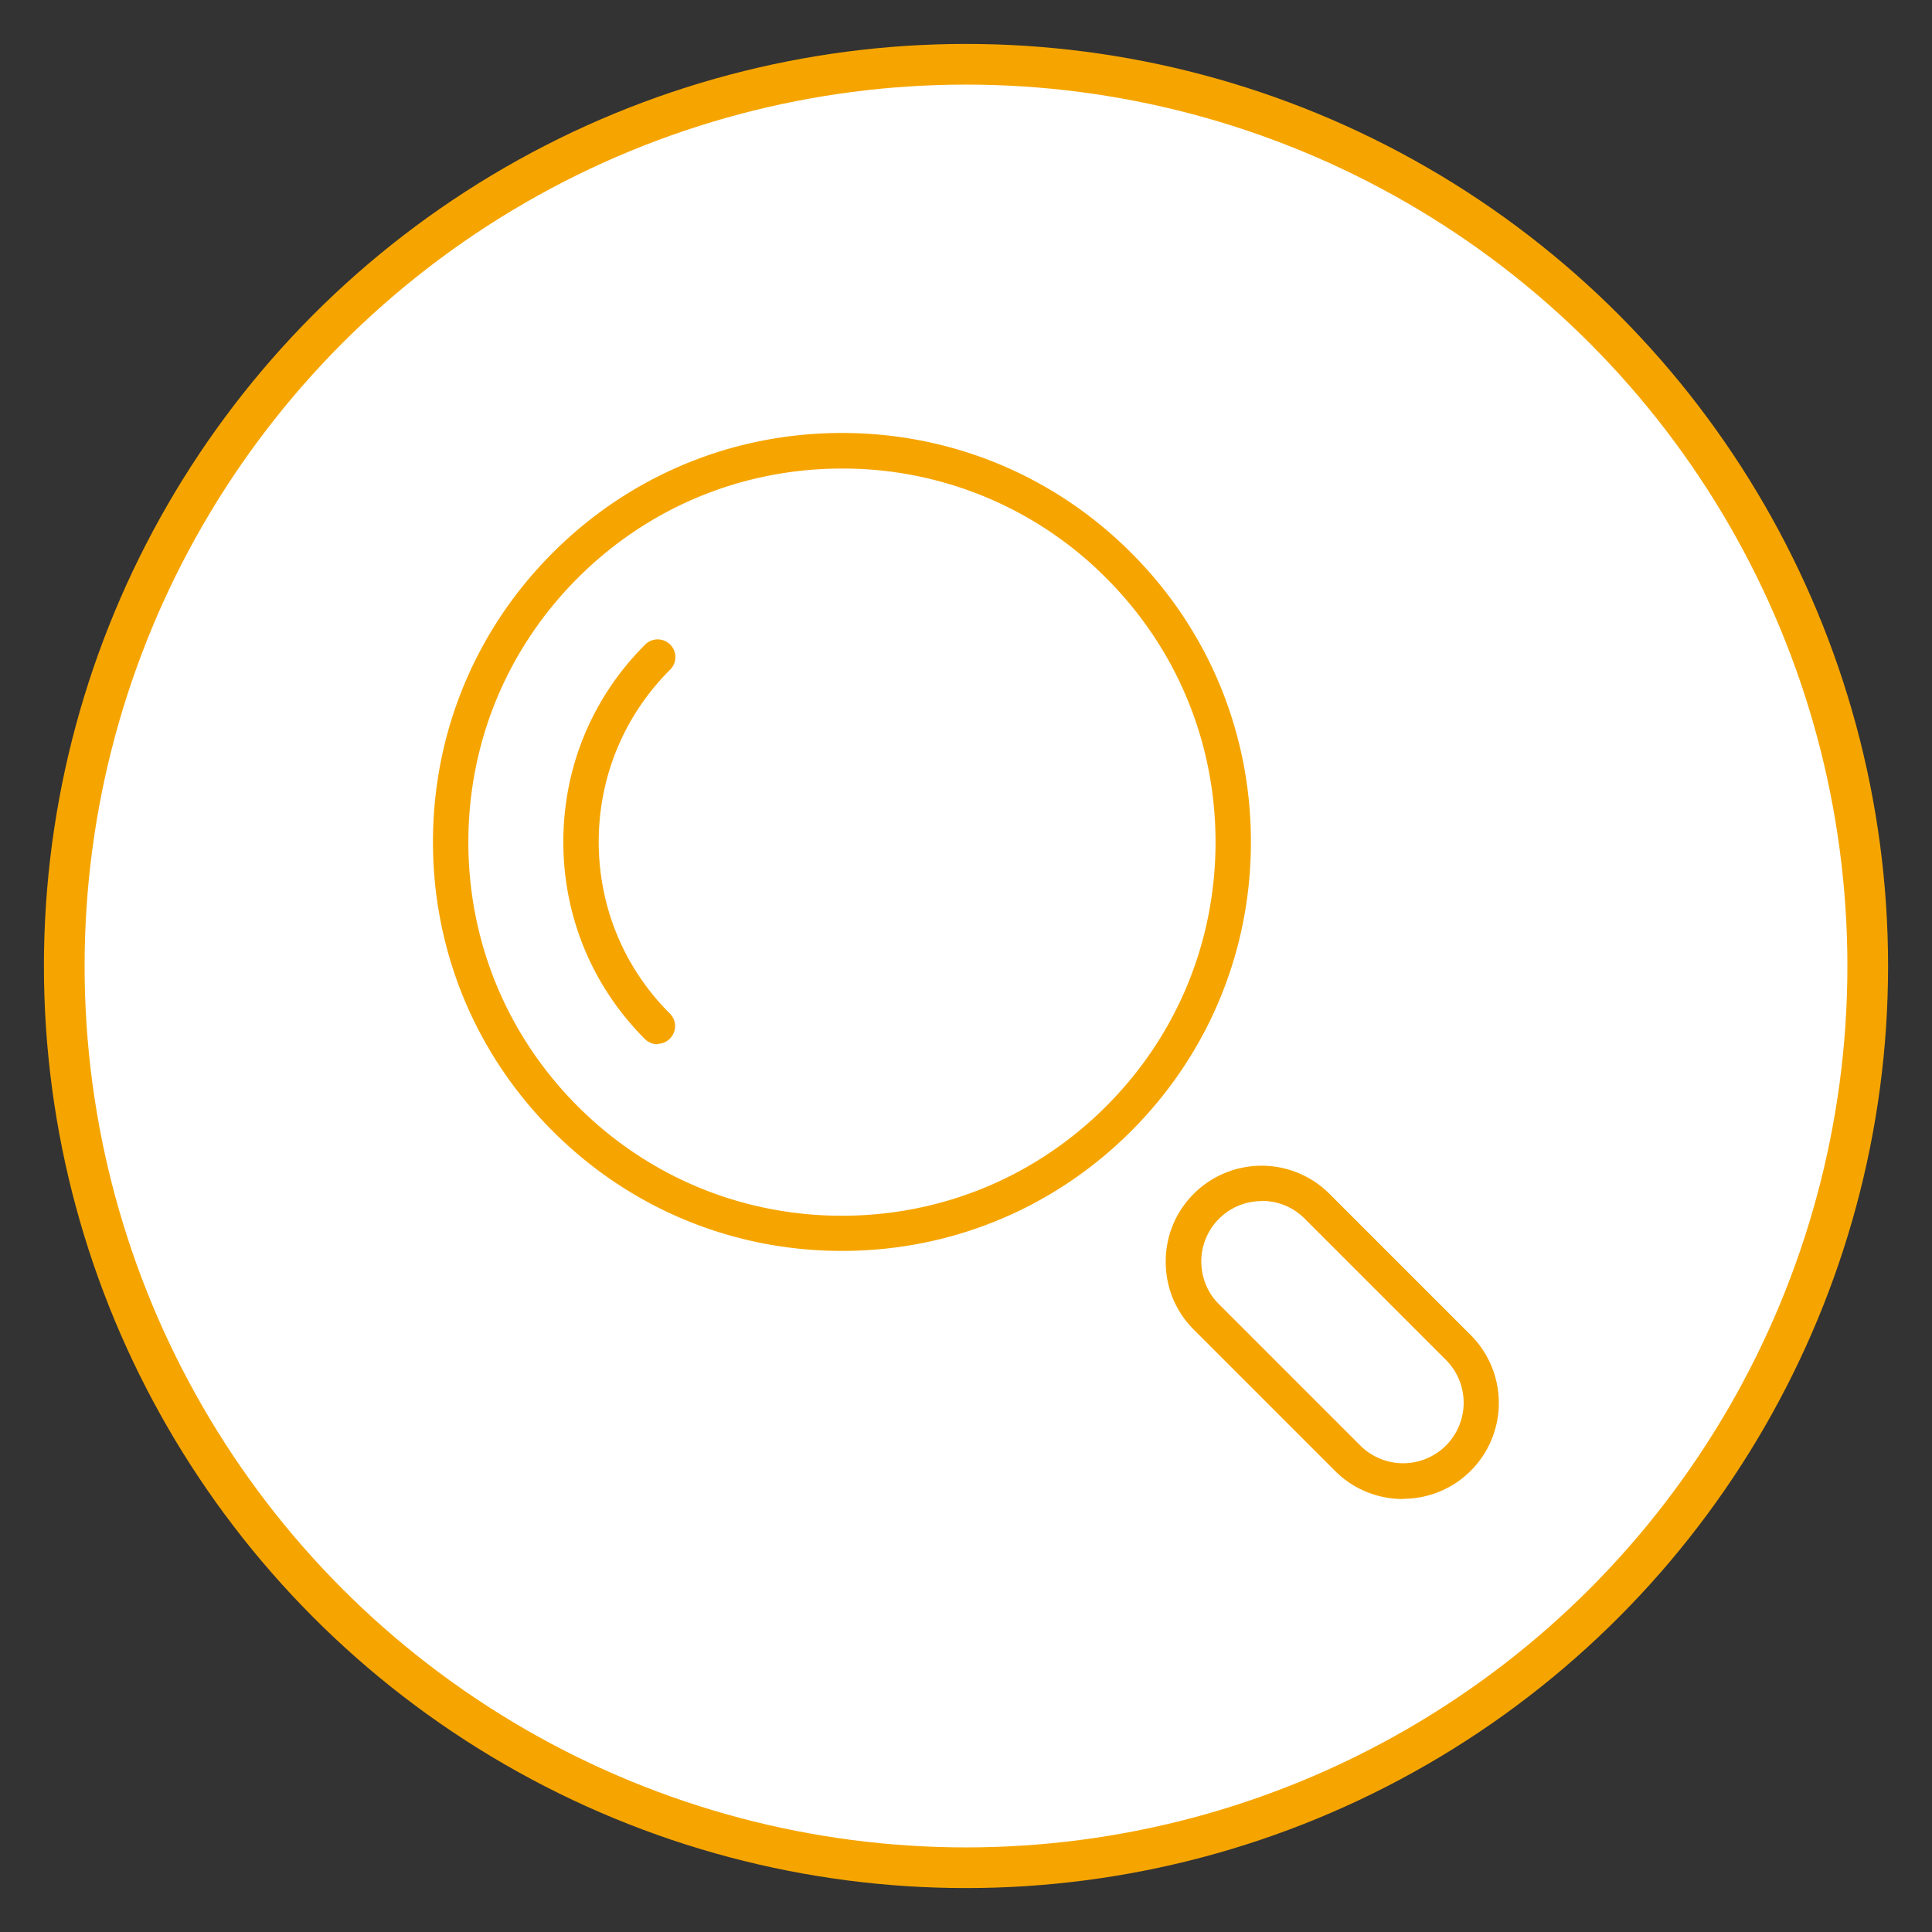
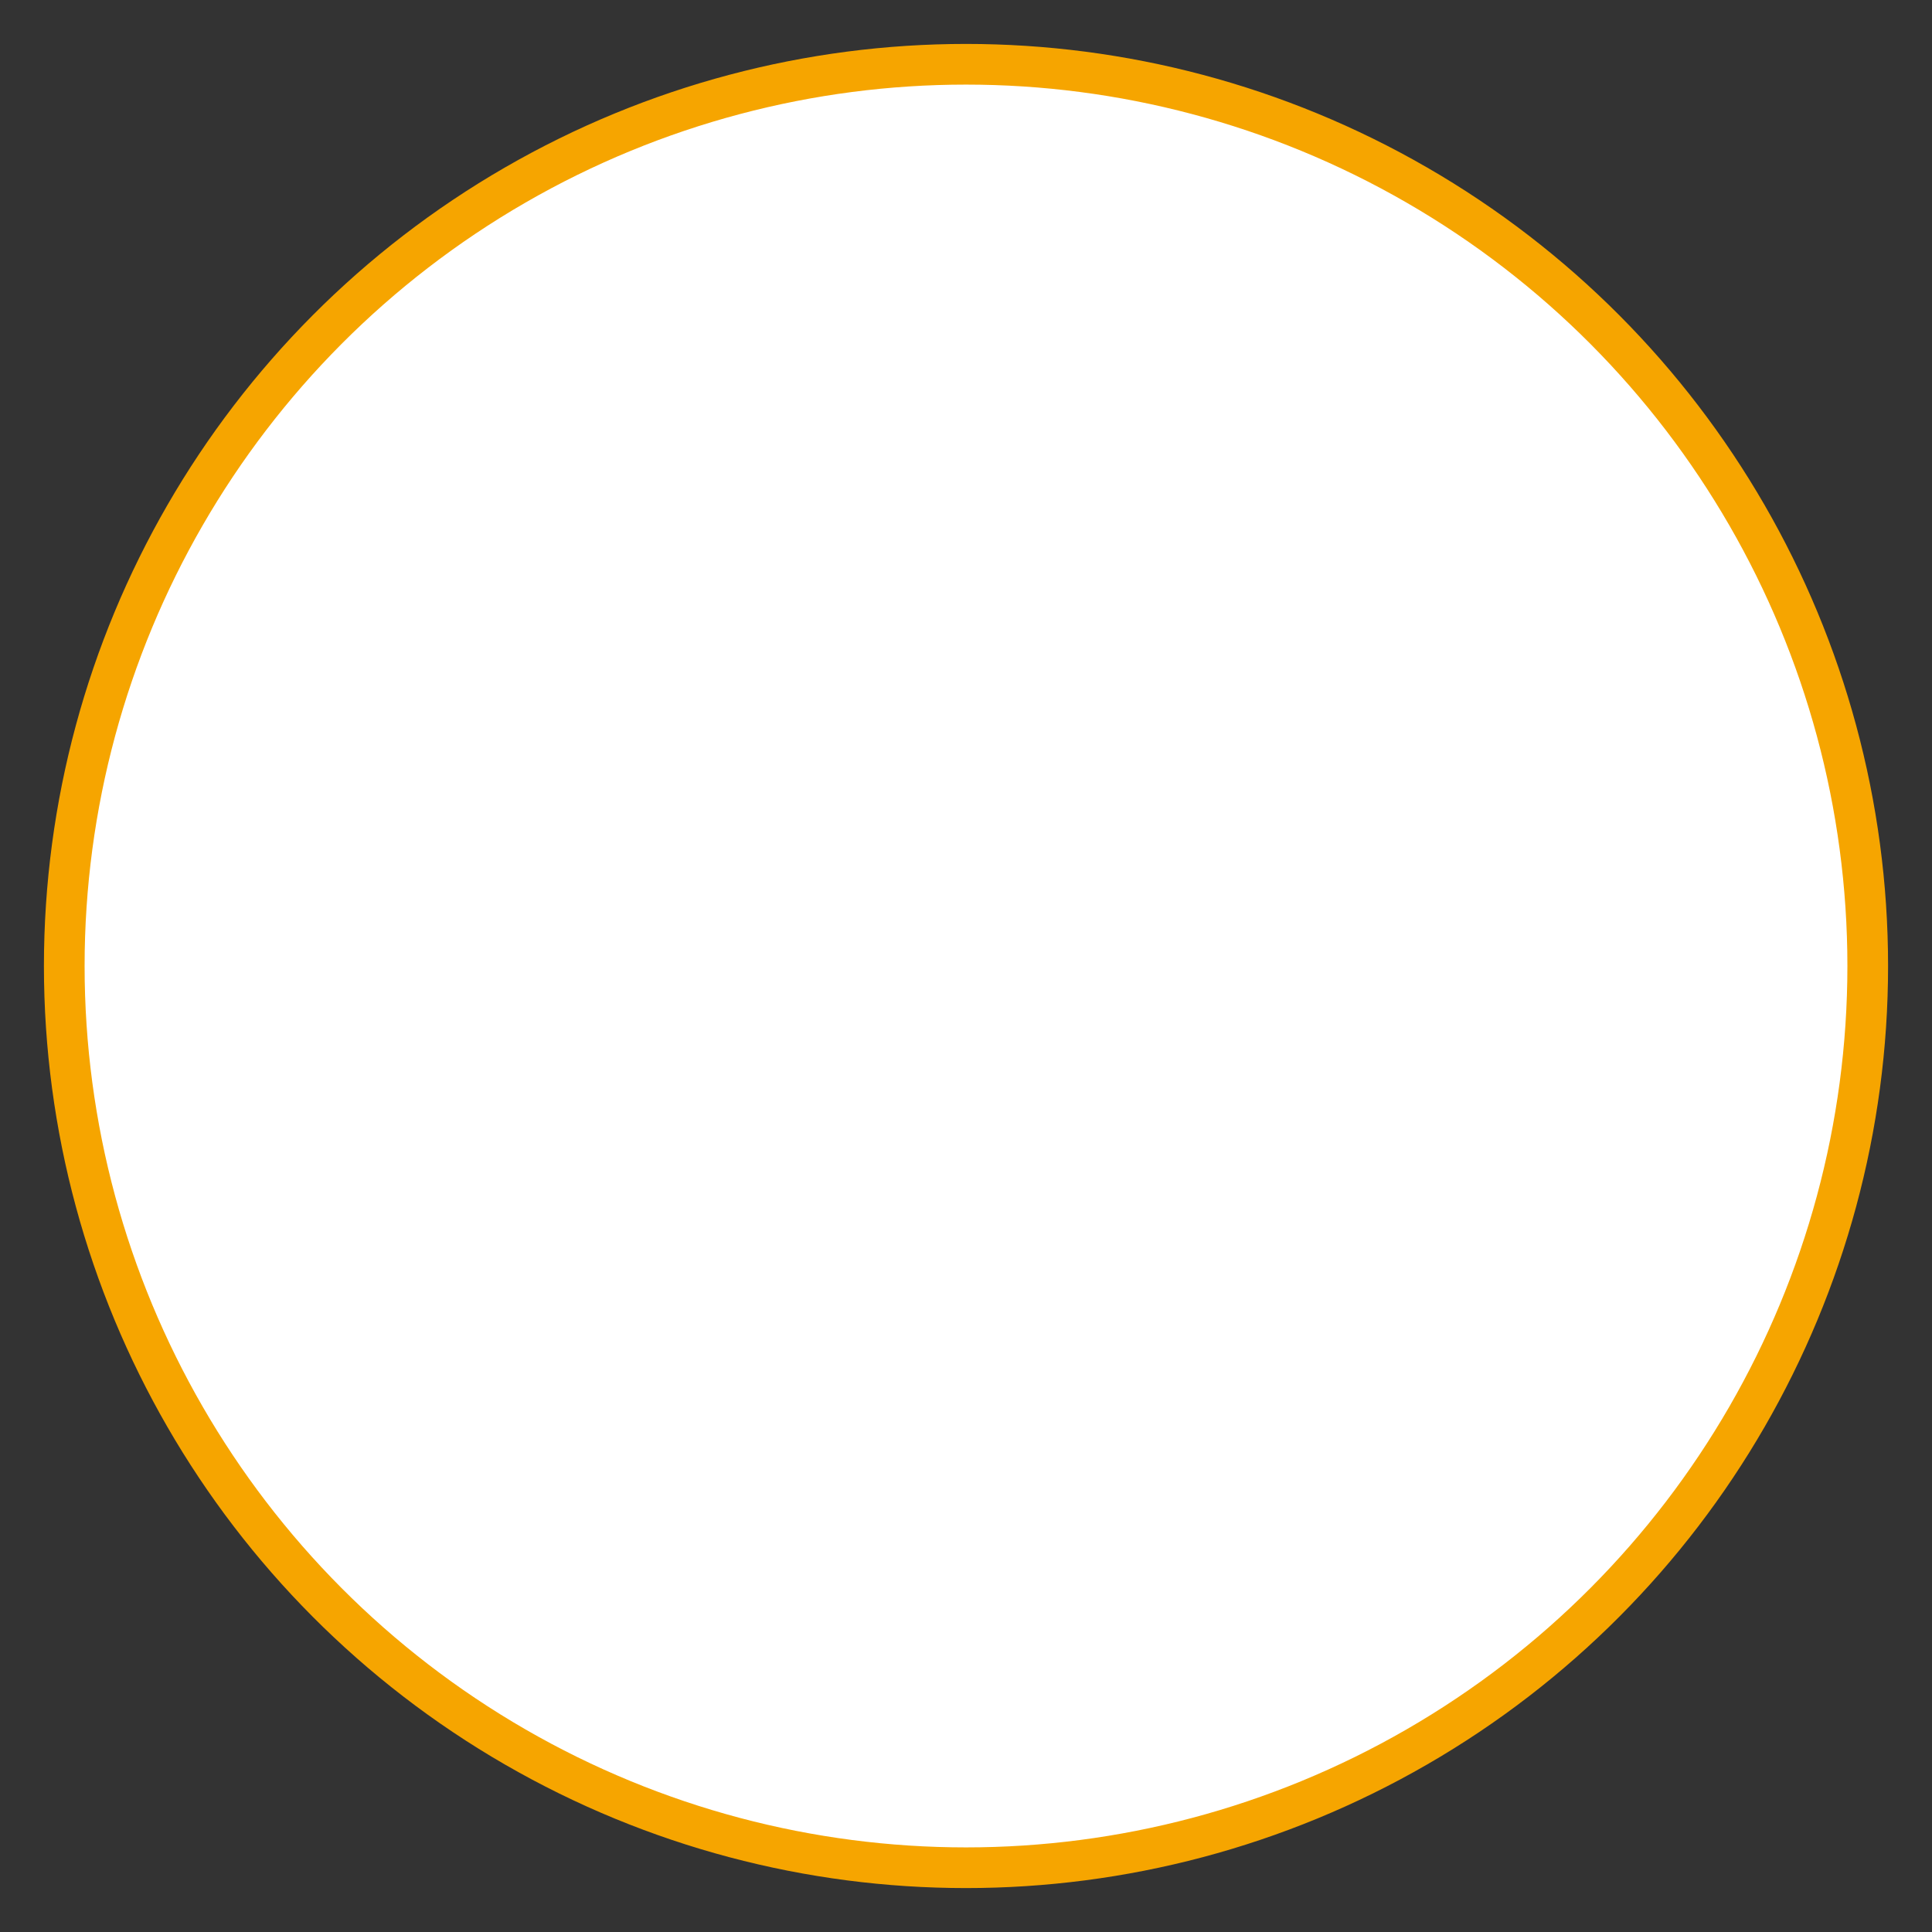
<svg xmlns="http://www.w3.org/2000/svg" id="EKEvwblh__Calque_1" data-name="Calque 1" version="1.1" viewBox="0 0 95 95">
  <rect x="0" y="0" width="95" height="95" fill="#333333" stroke="none" />
  <defs>
    <style>.EKEvwblh__cls-2{fill:#f6a500;stroke-width:0}</style>
  </defs>
  <circle cx="47.5" cy="47.5" r="44.34" style="fill:#fff;stroke:#f6a500;stroke-miterlimit:10;stroke-width:2px" />
-   <path d="M41.4 61.51c-5.37 0-10.42-2.09-14.22-5.89s-5.89-8.85-5.89-14.22 2.09-10.42 5.89-14.22 8.85-5.89 14.22-5.89 10.42 2.09 14.22 5.89 5.89 8.85 5.89 14.22-2.09 10.42-5.89 14.22-8.85 5.89-14.22 5.89m0-38.47c-4.91 0-9.52 1.91-12.99 5.38s-5.38 8.08-5.38 12.99 1.91 9.52 5.38 12.99 8.08 5.38 12.99 5.38 9.52-1.91 12.99-5.38 5.38-8.08 5.38-12.99-1.91-9.52-5.38-12.99a18.24 18.24 0 0 0-12.99-5.38" class="EKEvwblh__cls-2" />
-   <path d="M32.33 51.35c-.22 0-.45-.09-.62-.26-2.58-2.58-4.01-6.02-4.01-9.69s1.42-7.1 4.01-9.69a.87.87 0 1 1 1.23 1.23c-2.25 2.25-3.5 5.26-3.5 8.45s1.24 6.2 3.5 8.45c.34.34.34.89 0 1.23a.87.87 0 0 1-.62.26ZM68.99 73.71c-1.21 0-2.42-.46-3.34-1.38l-6.95-6.95c-.89-.89-1.38-2.07-1.38-3.34s.49-2.45 1.38-3.34a4.72 4.72 0 0 1 6.67 0l6.95 6.95a4.72 4.72 0 0 1 0 6.67c-.92.92-2.13 1.38-3.34 1.38Zm-6.95-14.65c-.76 0-1.52.29-2.1.87-.56.56-.87 1.31-.87 2.1s.31 1.55.87 2.1l6.95 6.95a2.98 2.98 0 0 0 4.21 0 2.98 2.98 0 0 0 0-4.21l-6.95-6.95a2.96 2.96 0 0 0-2.1-.87Z" class="EKEvwblh__cls-2" />
</svg>